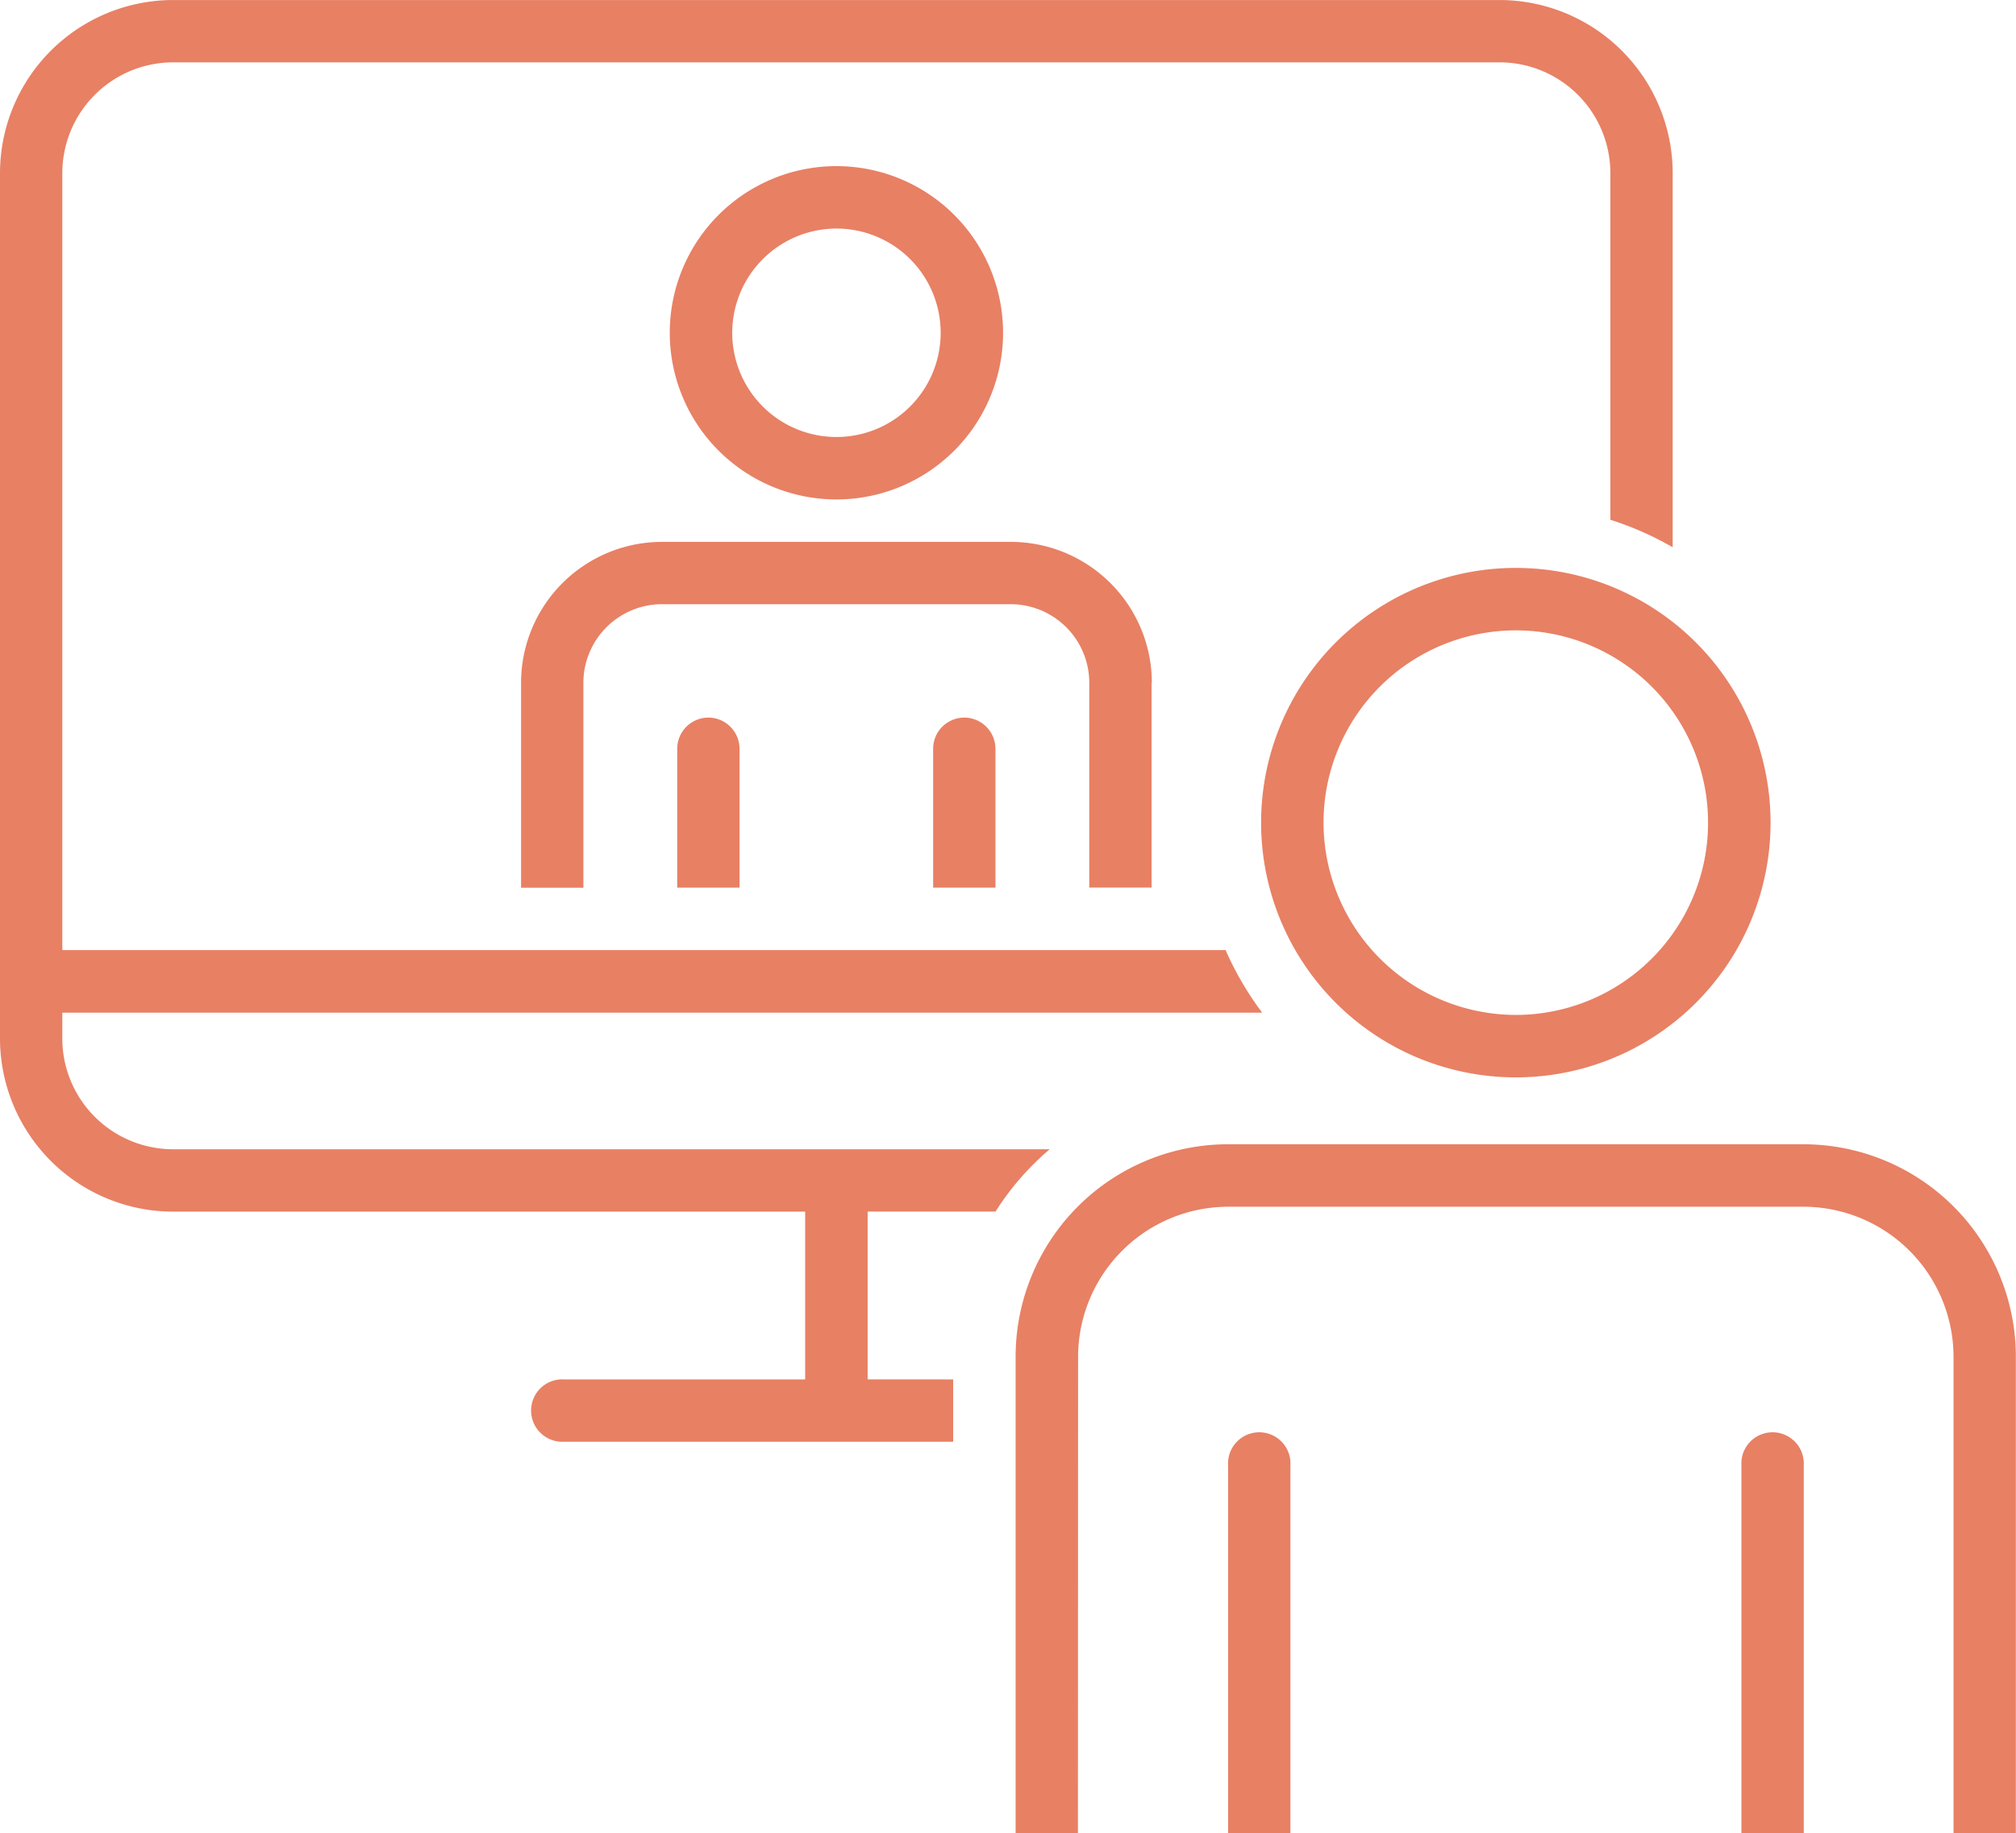
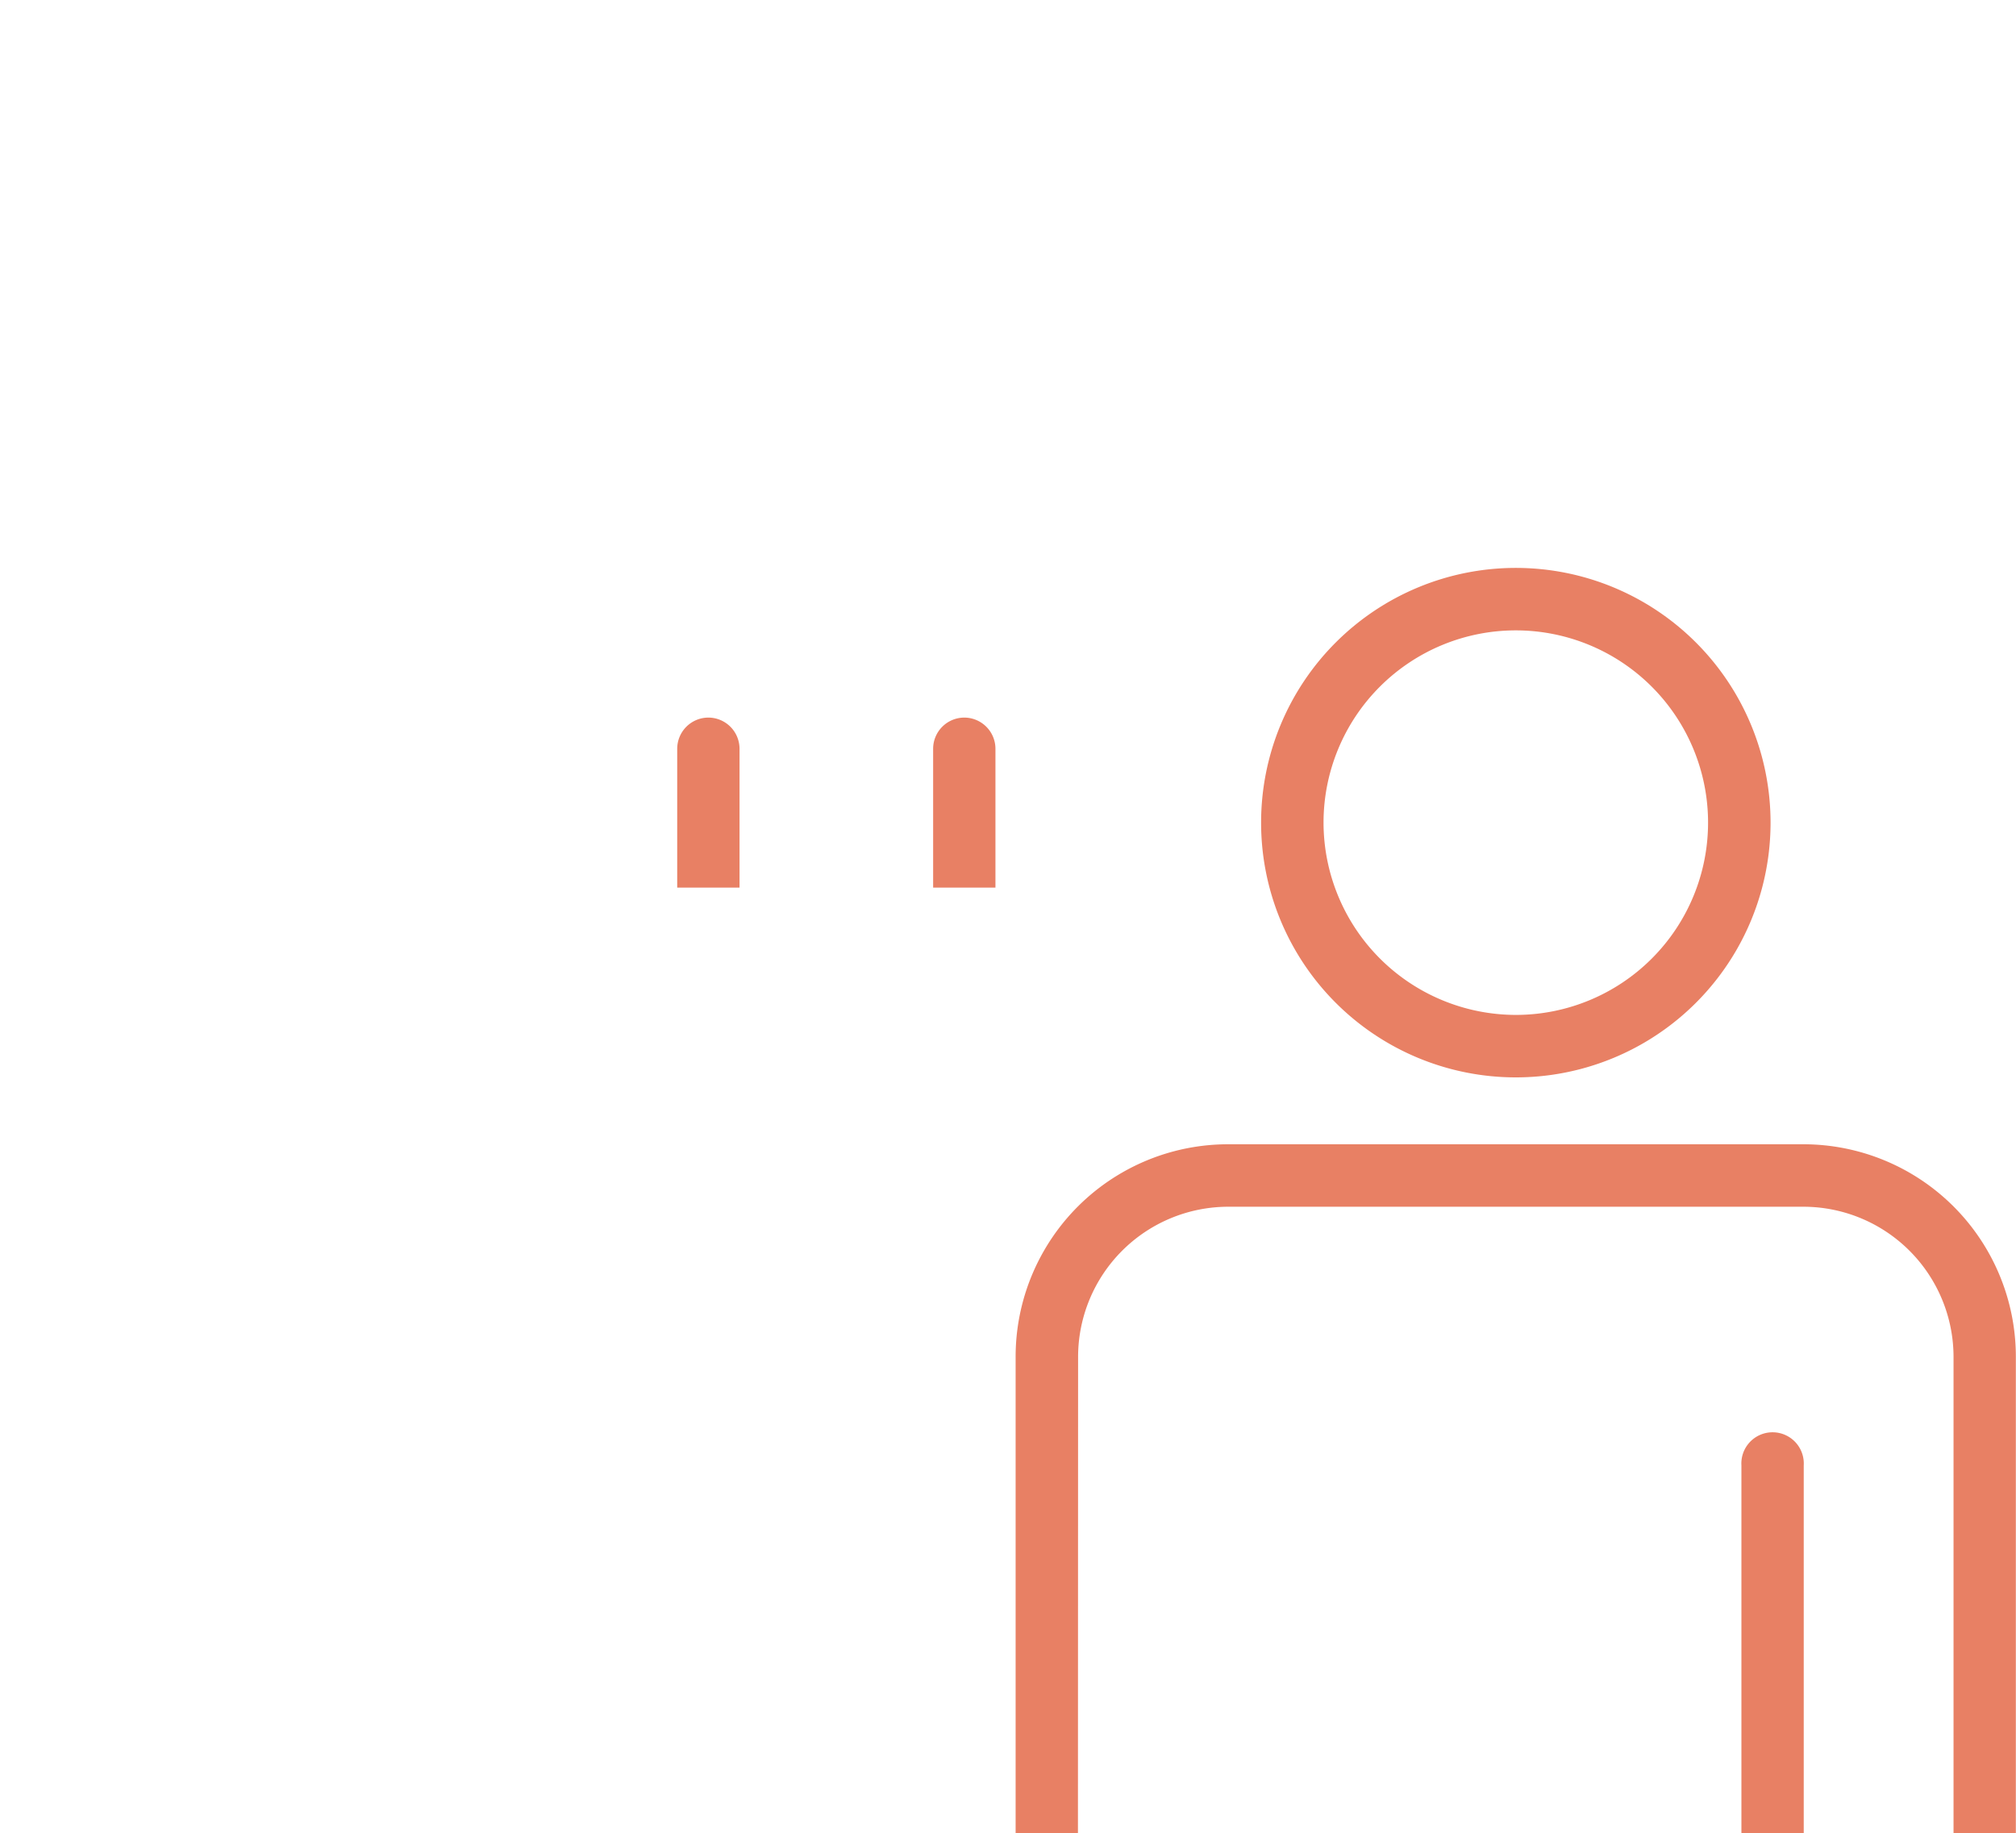
<svg xmlns="http://www.w3.org/2000/svg" width="67.936" height="61.778" viewBox="0 0 67.936 61.778">
  <defs>
    <clipPath id="clip-path">
      <rect id="Rectangle_1527" data-name="Rectangle 1527" width="67.936" height="61.778" fill="#e88064" />
    </clipPath>
  </defs>
  <g id="Group_4102" data-name="Group 4102" transform="translate(0 0)">
    <g id="Group_4102-2" data-name="Group 4102" transform="translate(0 0)" clip-path="url(#clip-path)">
-       <path id="Path_13926" data-name="Path 13926" d="M29.238,46.479V40.826h4.31a9.176,9.176,0,0,1,1.826-2.1H5.826A3.734,3.734,0,0,1,2.1,35v-.878H42.532A10.706,10.706,0,0,1,41.3,32.014H2.1V5.828A3.737,3.737,0,0,1,5.826,2.1h44.72a3.737,3.737,0,0,1,3.721,3.723V17.514a10.625,10.625,0,0,1,2.1.927V5.828A5.84,5.84,0,0,0,50.545,0H5.826A5.84,5.84,0,0,0,0,5.828V35a5.84,5.84,0,0,0,5.826,5.828H27.133v5.653H19.014a1.052,1.052,0,1,0,0,2.1H32.12v-2.1Z" transform="translate(0 0.001)" fill="#e88064" />
-       <path id="Path_13927" data-name="Path 13927" d="M17.11,14.083a5.616,5.616,0,1,0-5.615-5.617,5.617,5.617,0,0,0,5.615,5.617m0-9.128A3.512,3.512,0,1,1,13.6,8.465,3.517,3.517,0,0,1,17.11,4.955" transform="translate(11.075 2.747)" fill="#e88064" />
-       <path id="Path_13928" data-name="Path 13928" d="M30.2,14.053A4.754,4.754,0,0,0,25.442,9.3H13.695a4.752,4.752,0,0,0-4.752,4.754v6.9h2.1v-6.9A2.653,2.653,0,0,1,13.695,11.4H25.442a2.651,2.651,0,0,1,2.649,2.649v6.9h2.1v-6.9Z" transform="translate(8.616 8.96)" fill="#e88064" />
      <path id="Path_13929" data-name="Path 13929" d="M12.675,12.315a1.052,1.052,0,0,0-1.052,1.052v4.677h2.1V13.367a1.052,1.052,0,0,0-1.052-1.052" transform="translate(11.198 11.866)" fill="#e88064" />
      <path id="Path_13930" data-name="Path 13930" d="M17.067,12.315a1.052,1.052,0,0,0-1.052,1.052v4.677h2.1V13.367a1.052,1.052,0,0,0-1.052-1.052" transform="translate(15.43 11.866)" fill="#e88064" />
      <path id="Path_13931" data-name="Path 13931" d="M38.812,18.33a8.584,8.584,0,1,0-8.584,8.584,8.583,8.583,0,0,0,8.584-8.584m-15.064,0a6.479,6.479,0,1,1,6.479,6.479,6.488,6.488,0,0,1-6.479-6.479" transform="translate(20.853 9.391)" fill="#e88064" />
      <path id="Path_13932" data-name="Path 13932" d="M19.536,26.8a5.064,5.064,0,0,1,5.056-5.056H43.981A5.064,5.064,0,0,1,49.037,26.8V42.859h2.1V26.8a7.162,7.162,0,0,0-7.161-7.161H24.592A7.16,7.16,0,0,0,17.431,26.8V42.859h2.1Z" transform="translate(16.794 18.92)" fill="#e88064" />
-       <path id="Path_13933" data-name="Path 13933" d="M23.18,25.666a1.052,1.052,0,1,0-2.1,0v12.4h2.1v-12.4Z" transform="translate(20.305 23.715)" fill="#e88064" />
      <path id="Path_13934" data-name="Path 13934" d="M31.99,25.666a1.052,1.052,0,1,0-2.1,0v12.4h2.1v-12.4Z" transform="translate(28.793 23.715)" fill="#e88064" />
    </g>
  </g>
</svg>